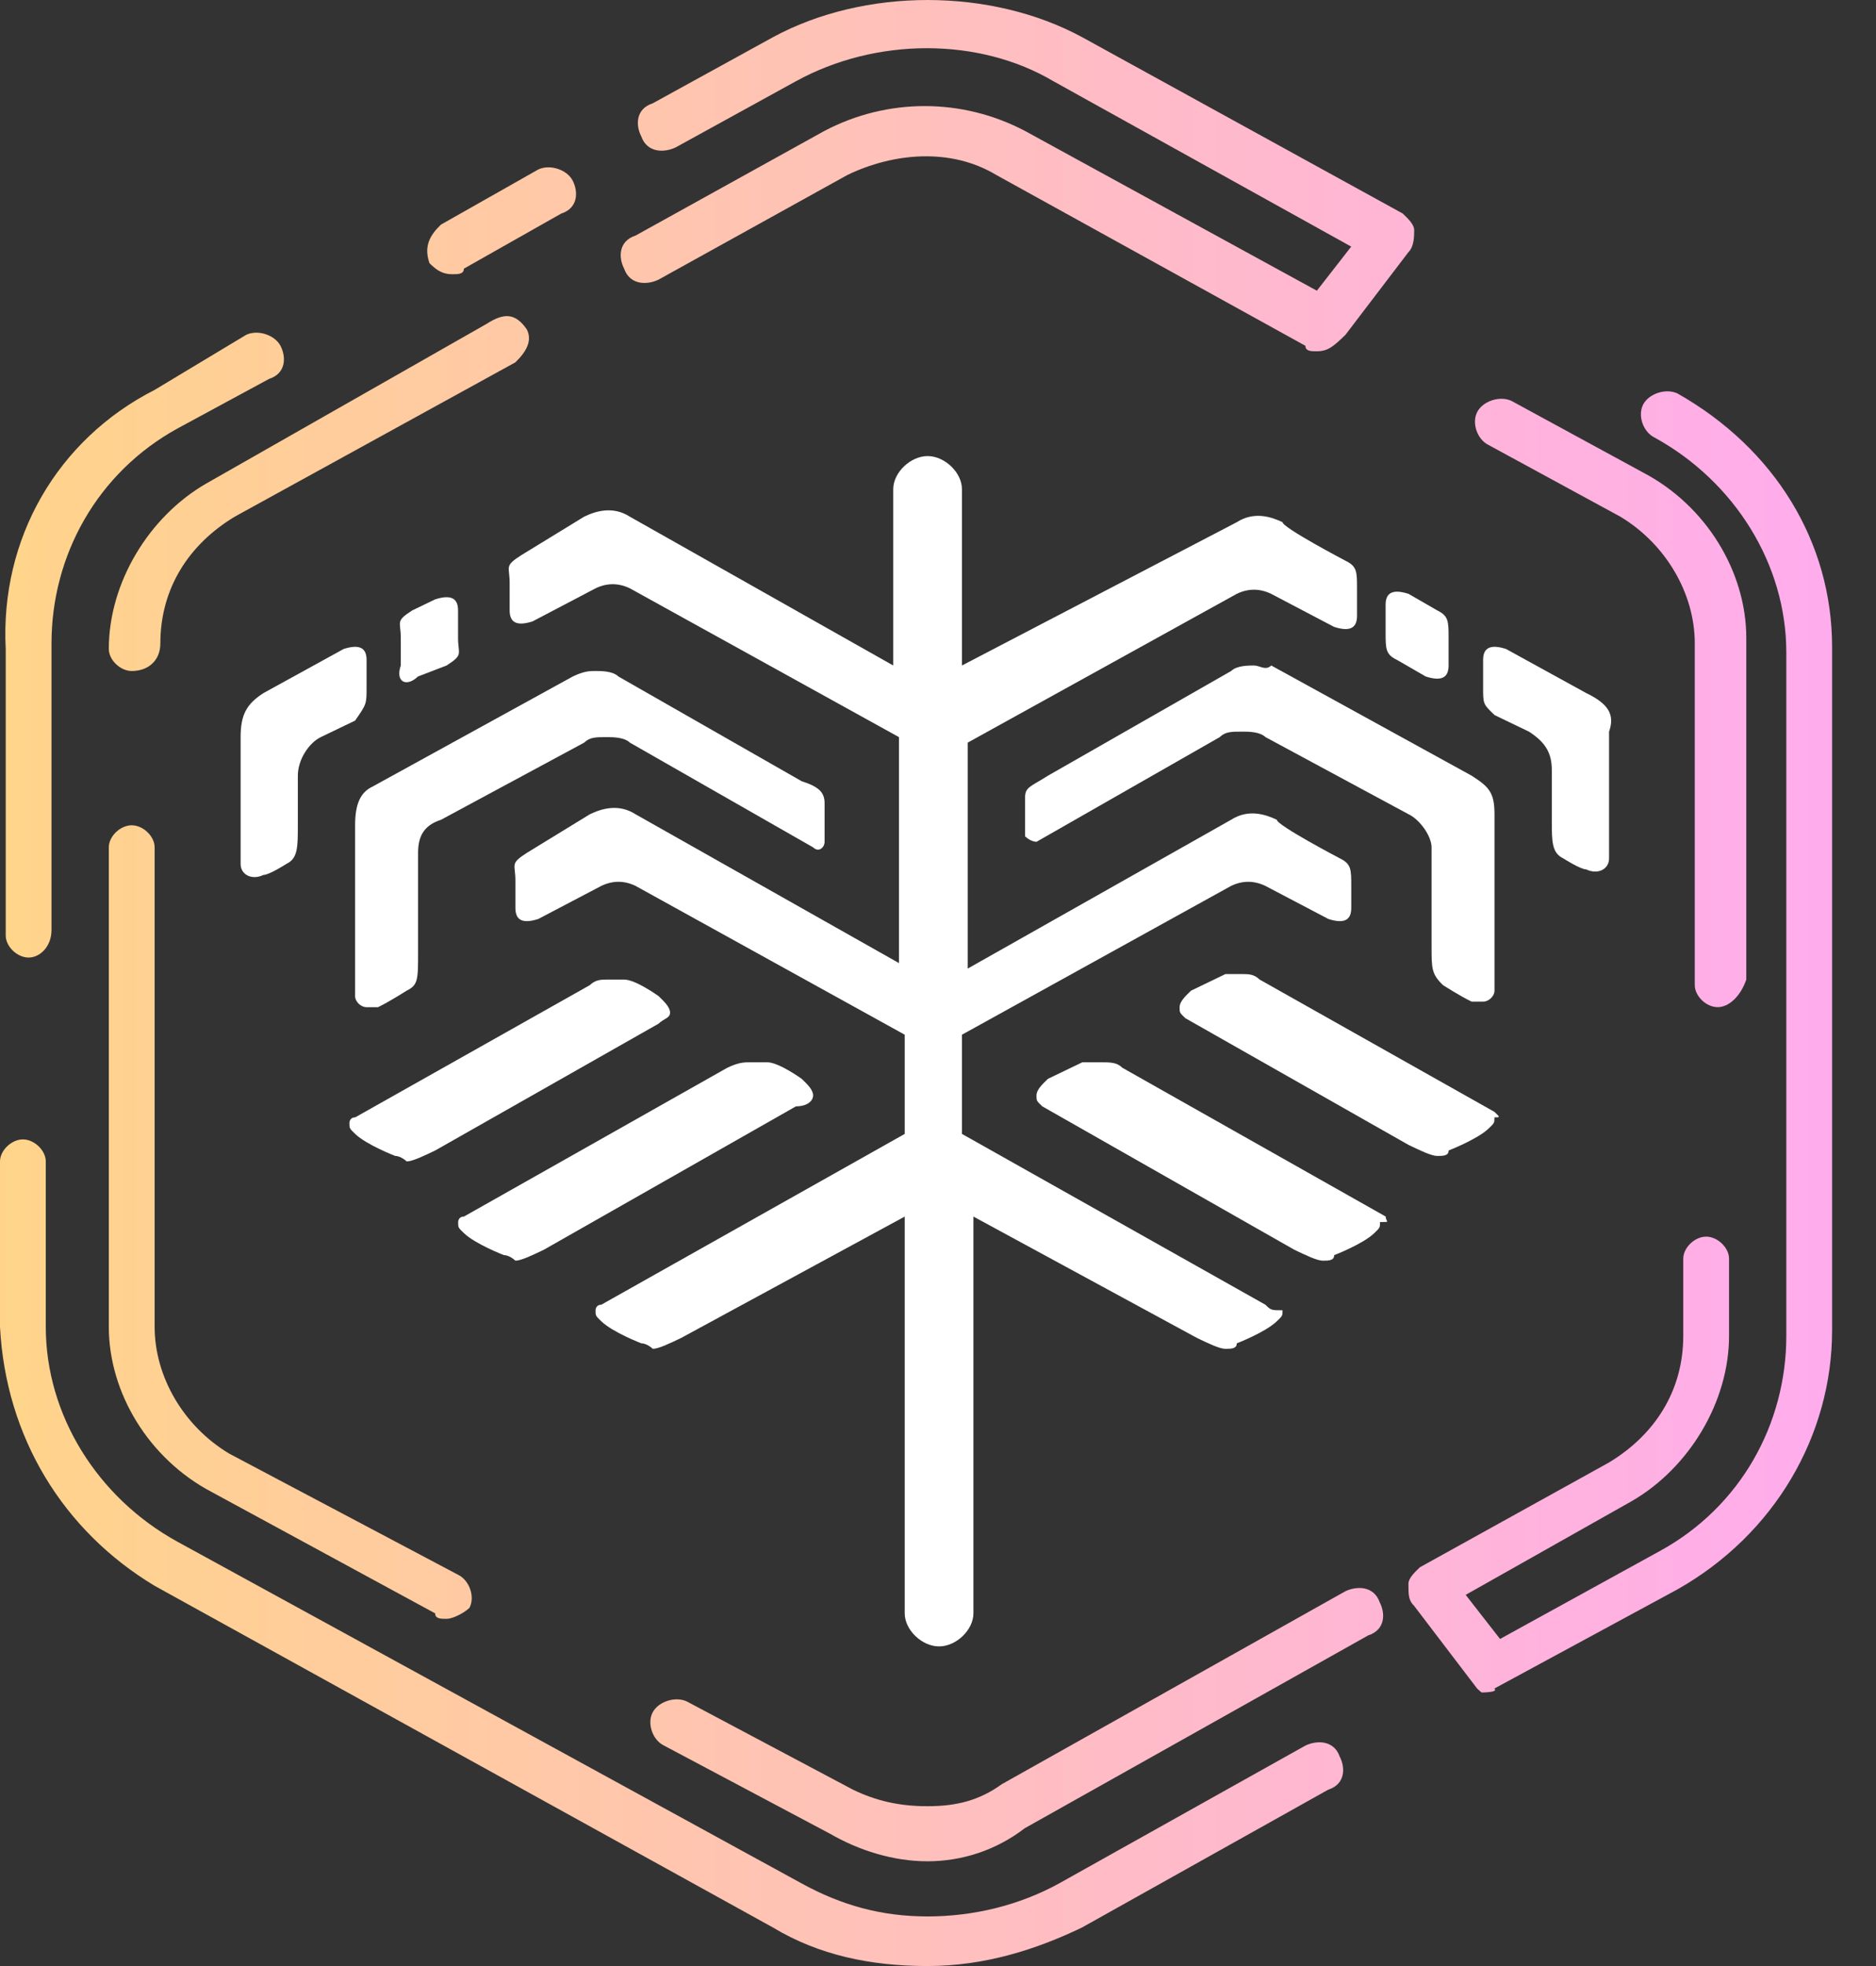
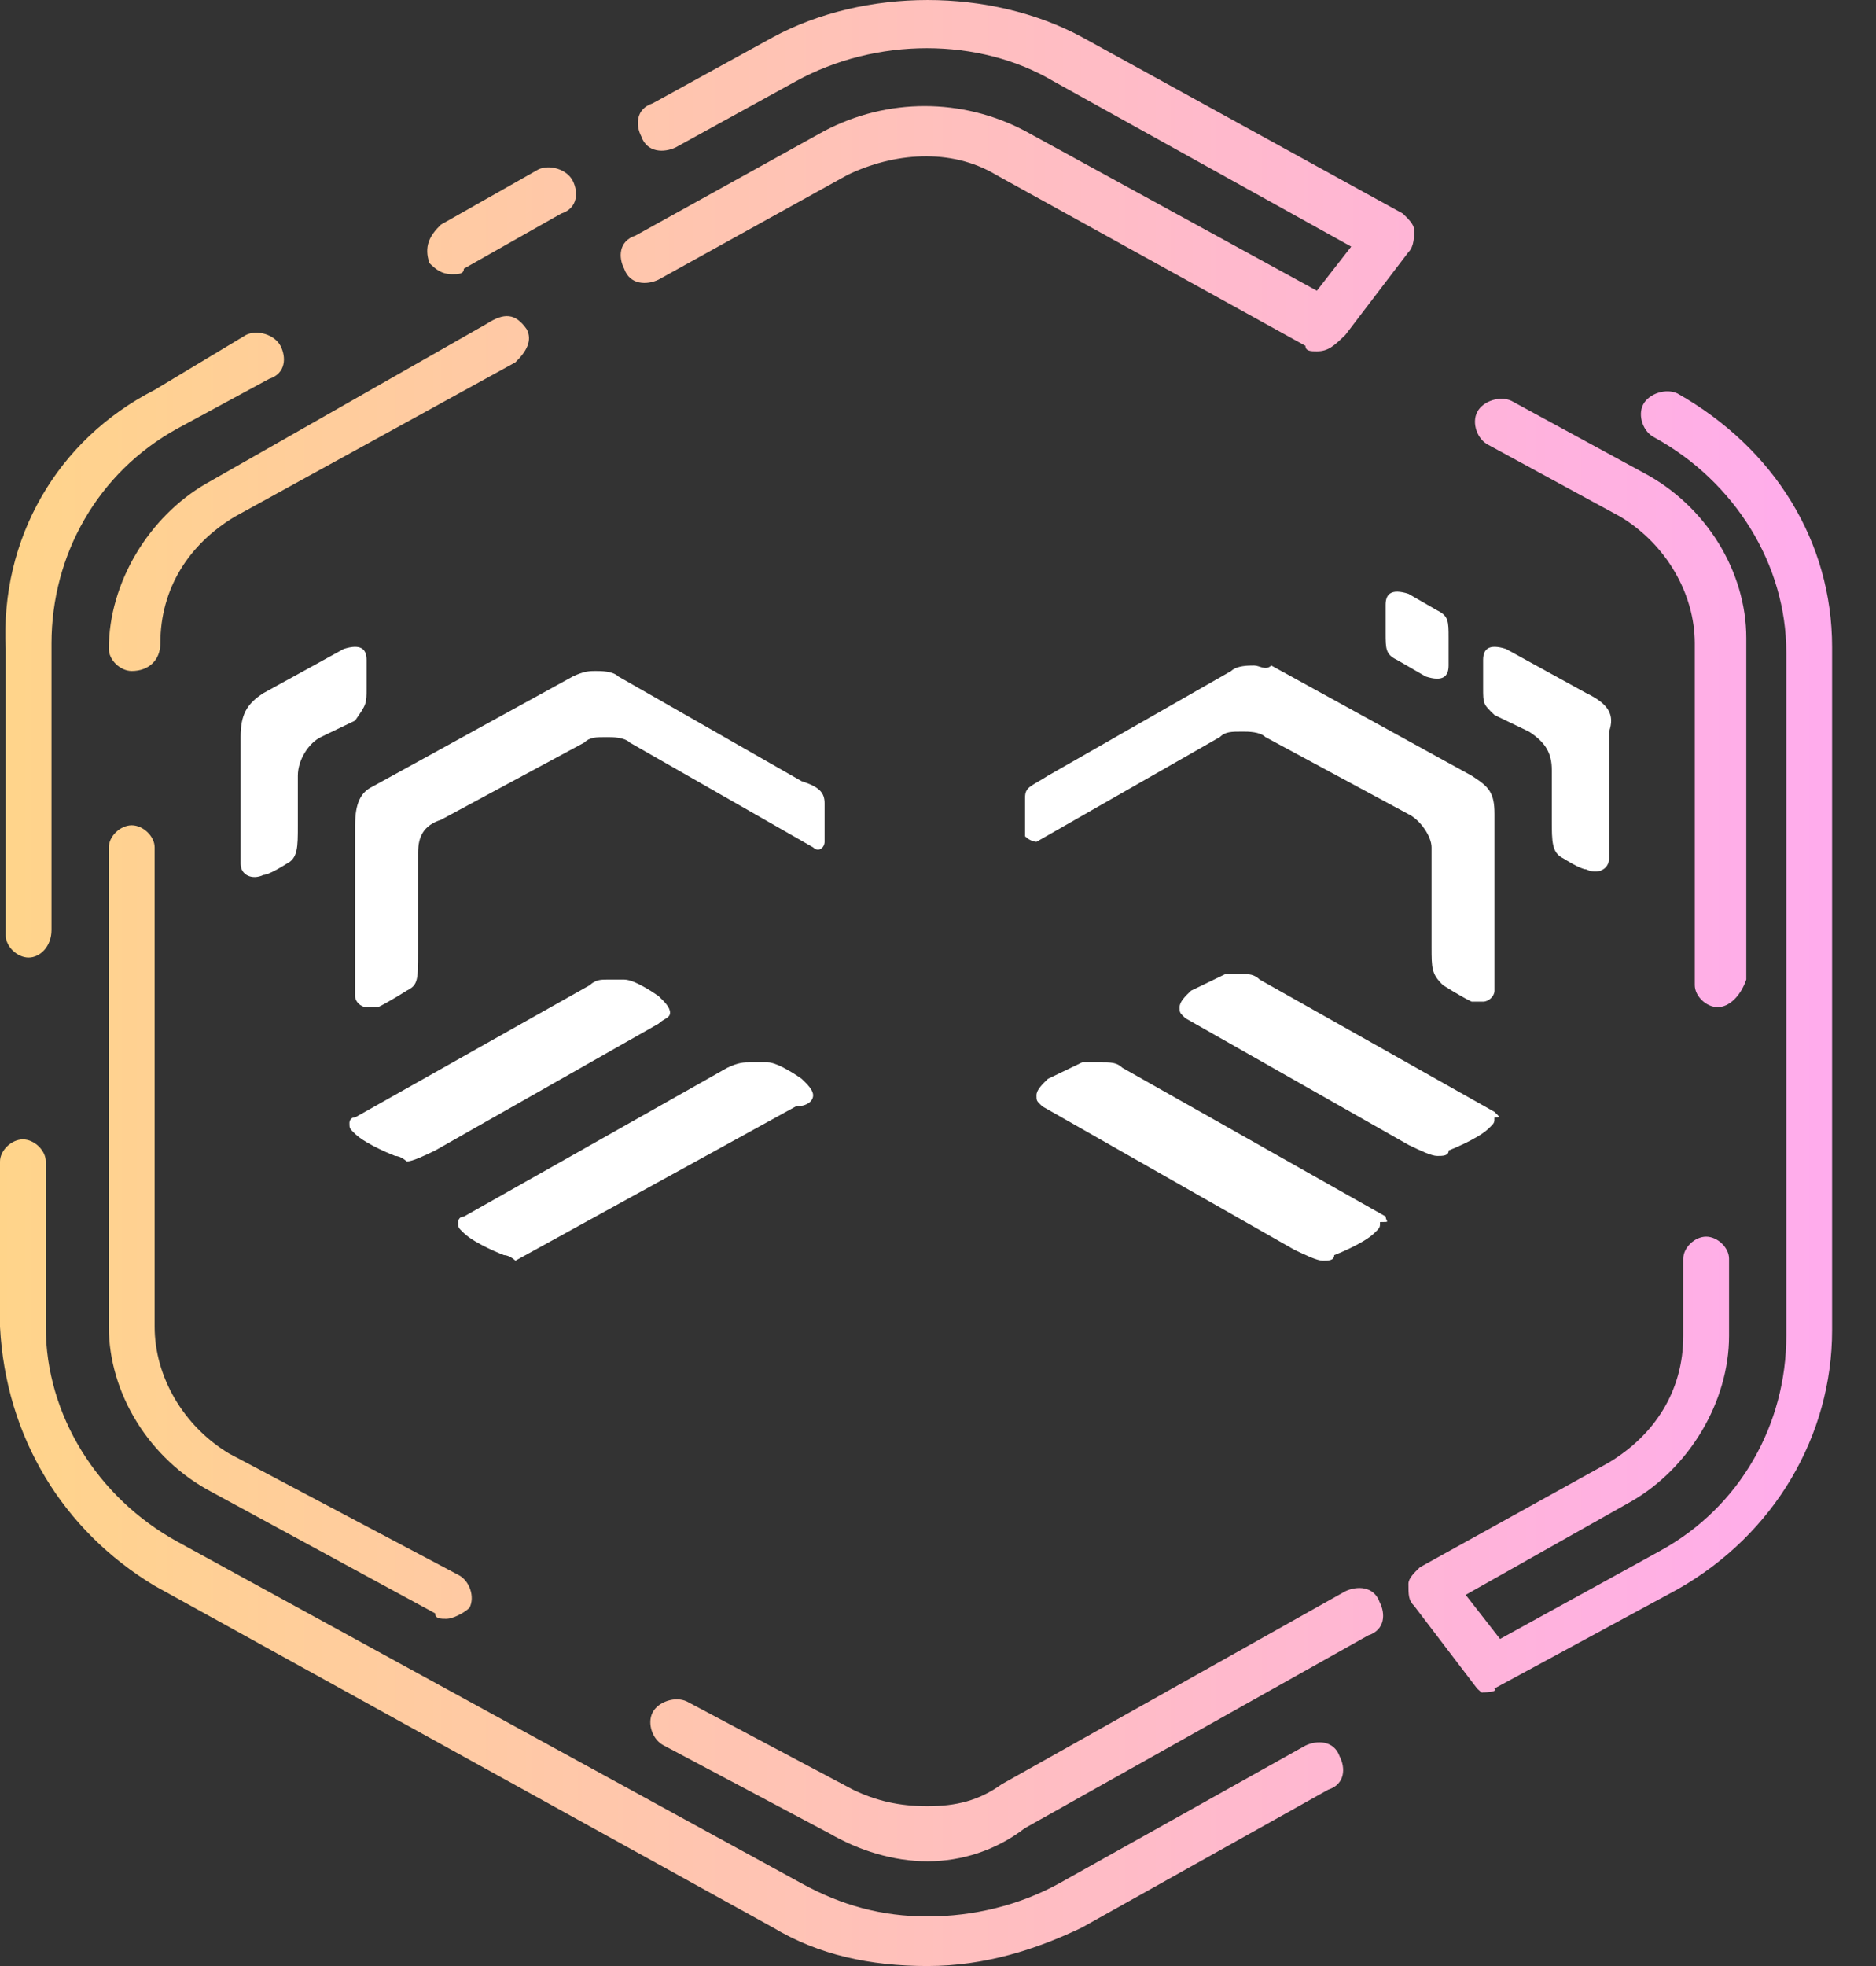
<svg xmlns="http://www.w3.org/2000/svg" width="42" height="44" viewBox="0 0 42 44" fill="none">
  <rect x="0" y="0" width="42" height="44" fill="#333333" stroke="none" />
-   <path d="M9.357 15.14L9.998 14.894C10.383 14.647 10.255 14.647 10.255 14.277V13.661C10.255 13.414 10.126 13.29 9.742 13.414L9.229 13.661C8.845 13.907 8.973 13.907 8.973 14.277V14.894C8.845 15.264 9.101 15.387 9.357 15.14Z" fill="white" />
  <path d="M8.207 15.387V14.771C8.207 14.524 8.078 14.401 7.694 14.524L5.899 15.511C5.515 15.757 5.387 16.004 5.387 16.497V19.334C5.387 19.581 5.643 19.704 5.899 19.581C6.028 19.581 6.412 19.334 6.412 19.334C6.668 19.211 6.668 18.964 6.668 18.471V17.361C6.668 16.991 6.925 16.621 7.181 16.497L7.95 16.127C8.207 15.757 8.207 15.757 8.207 15.387Z" fill="white" />
  <path d="M7.95 18.471V22.294C7.95 22.417 8.078 22.541 8.207 22.541C8.335 22.541 8.335 22.541 8.463 22.541C8.719 22.417 9.104 22.171 9.104 22.171C9.36 22.047 9.36 21.924 9.36 21.307V19.087C9.36 18.717 9.488 18.471 9.873 18.347L13.077 16.621C13.206 16.497 13.334 16.497 13.59 16.497C13.718 16.497 13.975 16.497 14.103 16.621L18.204 18.964C18.332 19.087 18.461 18.964 18.461 18.841C18.461 18.841 18.461 18.717 18.461 18.594C18.461 18.347 18.461 17.977 18.461 17.977C18.461 17.731 18.332 17.607 17.948 17.484L13.846 15.141C13.718 15.017 13.462 15.017 13.334 15.017C13.206 15.017 13.077 15.017 12.821 15.141L8.335 17.607C8.078 17.731 7.95 17.977 7.95 18.471Z" fill="white" />
-   <path d="M18.204 24.514C18.204 24.39 18.076 24.267 17.948 24.144C17.948 24.144 17.435 23.774 17.179 23.774C17.051 23.774 16.923 23.774 16.794 23.774C16.666 23.774 16.538 23.774 16.282 23.897L10.386 27.227C10.257 27.227 10.257 27.35 10.257 27.35C10.257 27.474 10.257 27.474 10.386 27.597C10.642 27.844 11.283 28.09 11.283 28.09C11.411 28.09 11.539 28.214 11.539 28.214C11.667 28.214 11.924 28.09 12.18 27.967L17.82 24.76C18.076 24.76 18.204 24.637 18.204 24.514Z" fill="white" />
+   <path d="M18.204 24.514C18.204 24.39 18.076 24.267 17.948 24.144C17.948 24.144 17.435 23.774 17.179 23.774C17.051 23.774 16.923 23.774 16.794 23.774C16.666 23.774 16.538 23.774 16.282 23.897L10.386 27.227C10.257 27.227 10.257 27.35 10.257 27.35C10.257 27.474 10.257 27.474 10.386 27.597C10.642 27.844 11.283 28.09 11.283 28.09C11.411 28.09 11.539 28.214 11.539 28.214L17.82 24.76C18.076 24.76 18.204 24.637 18.204 24.514Z" fill="white" />
  <path d="M15.001 22.663C15.001 22.54 14.873 22.417 14.744 22.293C14.744 22.293 14.232 21.923 13.975 21.923C13.847 21.923 13.719 21.923 13.591 21.923C13.463 21.923 13.334 21.923 13.206 22.047L7.951 25.007C7.823 25.007 7.823 25.13 7.823 25.13C7.823 25.253 7.823 25.253 7.951 25.377C8.207 25.623 8.848 25.87 8.848 25.87C8.976 25.87 9.105 25.993 9.105 25.993C9.233 25.993 9.489 25.87 9.745 25.747L14.744 22.91C14.873 22.787 15.001 22.787 15.001 22.663Z" fill="white" />
  <path d="M31.278 14.77L31.919 15.14C32.303 15.264 32.431 15.14 32.431 14.894V14.277C32.431 13.907 32.431 13.784 32.175 13.66L31.534 13.29C31.149 13.167 31.021 13.29 31.021 13.537V14.154C31.021 14.524 31.021 14.647 31.278 14.77Z" fill="white" />
  <path d="M35.512 15.511L33.717 14.524C33.333 14.401 33.204 14.524 33.204 14.771V15.387C33.204 15.757 33.204 15.757 33.461 16.004L34.23 16.374C34.614 16.621 34.742 16.867 34.742 17.237V18.347C34.742 18.841 34.742 19.087 34.999 19.211C34.999 19.211 35.383 19.457 35.512 19.457C35.768 19.581 36.024 19.457 36.024 19.211V16.374C36.153 16.004 36.024 15.757 35.512 15.511Z" fill="white" />
  <path d="M28.076 14.894C27.948 14.894 27.692 14.894 27.563 15.017L23.462 17.36C23.077 17.607 22.949 17.607 22.949 17.854C22.949 17.854 22.949 18.224 22.949 18.471C22.949 18.594 22.949 18.594 22.949 18.717C23.077 18.84 23.205 18.84 23.205 18.84L27.307 16.497C27.435 16.374 27.563 16.374 27.82 16.374C27.948 16.374 28.204 16.374 28.332 16.497L31.537 18.224C31.793 18.347 32.05 18.717 32.05 18.964V21.184C32.05 21.677 32.05 21.8 32.306 22.047C32.306 22.047 32.69 22.294 32.947 22.417C33.075 22.417 33.075 22.417 33.203 22.417C33.331 22.417 33.459 22.294 33.459 22.171V18.224C33.459 17.73 33.331 17.607 32.947 17.36L28.461 14.894C28.332 15.017 28.204 14.894 28.076 14.894Z" fill="white" />
  <path d="M31.024 27.227L25.128 23.897C25 23.774 24.872 23.774 24.615 23.774C24.487 23.774 24.359 23.774 24.231 23.774C23.974 23.897 23.462 24.144 23.462 24.144C23.334 24.267 23.205 24.39 23.205 24.514C23.205 24.637 23.205 24.637 23.334 24.76L28.973 27.967C29.23 28.09 29.486 28.214 29.614 28.214C29.742 28.214 29.87 28.214 29.87 28.09C29.87 28.09 30.512 27.844 30.768 27.597C30.896 27.474 30.896 27.474 30.896 27.35C31.152 27.35 31.024 27.35 31.024 27.227Z" fill="white" />
-   <path d="M28.33 29.2L21.536 25.377V23.157L27.561 19.827C27.817 19.704 28.073 19.704 28.33 19.827L29.74 20.567C30.124 20.69 30.252 20.567 30.252 20.32V19.827C30.252 19.457 30.252 19.334 29.996 19.21C29.996 19.21 28.586 18.47 28.586 18.347C28.33 18.224 27.945 18.1 27.561 18.347L21.665 21.677V16.62L27.689 13.29C27.945 13.167 28.202 13.167 28.458 13.29L29.868 14.03C30.252 14.154 30.381 14.03 30.381 13.784V13.167C30.381 12.797 30.381 12.674 30.124 12.55C30.124 12.55 28.714 11.81 28.714 11.687C28.458 11.564 28.073 11.44 27.689 11.687L21.536 14.894V10.947C21.536 10.577 21.152 10.207 20.767 10.207C20.383 10.207 19.998 10.577 19.998 10.947V14.894L14.102 11.564C13.717 11.317 13.333 11.44 13.077 11.564L11.667 12.427C11.282 12.674 11.41 12.674 11.41 13.044V13.66C11.41 13.907 11.539 14.03 11.923 13.907L13.333 13.167C13.589 13.044 13.846 13.044 14.102 13.167L20.126 16.497V21.554L14.23 18.224C13.846 17.977 13.461 18.1 13.205 18.224L11.795 19.087C11.41 19.334 11.539 19.334 11.539 19.704V20.32C11.539 20.567 11.667 20.69 12.051 20.567L13.461 19.827C13.717 19.704 13.974 19.704 14.23 19.827L20.255 23.157V25.377L13.461 29.2C13.333 29.2 13.333 29.324 13.333 29.324C13.333 29.447 13.333 29.447 13.461 29.57C13.717 29.817 14.358 30.064 14.358 30.064C14.487 30.064 14.615 30.187 14.615 30.187C14.743 30.187 14.999 30.064 15.256 29.94L20.255 27.227V36.107C20.255 36.477 20.639 36.847 21.024 36.847C21.408 36.847 21.793 36.477 21.793 36.107V27.227L26.792 29.94C27.048 30.064 27.304 30.187 27.433 30.187C27.561 30.187 27.689 30.187 27.689 30.064C27.689 30.064 28.33 29.817 28.586 29.57C28.714 29.447 28.714 29.447 28.714 29.324C28.458 29.324 28.458 29.324 28.33 29.2Z" fill="white" />
  <path d="M33.458 24.884L28.203 21.924C28.075 21.8 27.947 21.8 27.819 21.8C27.69 21.8 27.562 21.8 27.434 21.8C27.178 21.924 26.665 22.171 26.665 22.171C26.537 22.294 26.409 22.417 26.409 22.541C26.409 22.664 26.409 22.664 26.537 22.787L31.536 25.624C31.792 25.747 32.048 25.87 32.177 25.87C32.305 25.87 32.433 25.87 32.433 25.747C32.433 25.747 33.074 25.5 33.33 25.254C33.458 25.131 33.458 25.131 33.458 25.007C33.587 25.007 33.587 25.007 33.458 24.884Z" fill="white" />
  <path fill-rule="evenodd" clip-rule="evenodd" d="M29.226 7.739C29.226 7.862 29.354 7.862 29.482 7.862C29.739 7.862 29.867 7.739 30.123 7.493L30.123 7.492L31.533 5.642C31.661 5.519 31.661 5.272 31.661 5.149C31.661 5.026 31.533 4.902 31.405 4.779L24.227 0.832C22.176 -0.277 19.356 -0.277 17.306 0.832L14.614 2.312C14.229 2.436 14.229 2.806 14.357 3.052C14.486 3.422 14.87 3.422 15.127 3.299L17.818 1.819C19.613 0.832 21.92 0.832 23.586 1.819L30.251 5.519L29.482 6.506L22.945 2.929C21.535 2.189 19.869 2.189 18.459 2.929L14.229 5.272C13.845 5.396 13.845 5.766 13.973 6.012C14.101 6.382 14.486 6.382 14.742 6.259L18.972 3.916C19.997 3.422 21.279 3.299 22.305 3.916L29.226 7.739ZM10.128 6.137C9.872 6.137 9.744 6.013 9.615 5.89C9.487 5.52 9.615 5.273 9.872 5.027L12.051 3.793C12.307 3.67 12.692 3.793 12.82 4.04C12.948 4.287 12.948 4.657 12.564 4.78L10.385 6.013C10.385 6.137 10.256 6.137 10.128 6.137ZM0.64 21.43C0.384 21.43 0.128 21.183 0.128 20.937V14.524C-0 12.057 1.281 9.837 3.46 8.727L5.511 7.494C5.768 7.37 6.152 7.494 6.28 7.74C6.408 7.987 6.408 8.357 6.024 8.48L3.973 9.59C2.179 10.577 1.153 12.427 1.153 14.4V20.814C1.153 21.183 0.897 21.43 0.64 21.43ZM17.304 43.137C18.329 43.754 19.483 44 20.765 44C22.047 44 23.2 43.63 24.225 43.137L29.737 40.053C30.122 39.93 30.122 39.56 29.994 39.313C29.865 38.943 29.481 38.943 29.224 39.067L23.713 42.15C22.816 42.643 21.79 42.89 20.765 42.89C19.739 42.89 18.842 42.643 17.945 42.15L3.973 34.504C2.179 33.517 1.025 31.667 1.025 29.694V25.994C1.025 25.747 0.769 25.5 0.513 25.5C0.256 25.5 0 25.747 0 25.994V29.694C0.128 32.16 1.41 34.257 3.461 35.49L17.304 43.137ZM38.455 22.54C38.199 22.54 37.943 22.293 37.943 22.047V14.4C37.943 13.29 37.302 12.18 36.276 11.563L33.328 9.96C33.072 9.837 32.944 9.467 33.072 9.22C33.2 8.973 33.585 8.85 33.841 8.973L36.789 10.577C38.199 11.317 39.096 12.797 39.096 14.277V21.923C38.968 22.293 38.712 22.54 38.455 22.54ZM33.07 37.79C33.198 37.913 33.187 37.877 33.187 37.877C33.187 37.877 33.56 37.877 33.455 37.79L37.556 35.57C39.736 34.336 41.017 32.116 41.017 29.773V14.48C41.017 12.136 39.736 10.04 37.556 8.806C37.3 8.683 36.916 8.806 36.787 9.053C36.659 9.3 36.787 9.67 37.044 9.793C38.838 10.78 39.992 12.63 39.992 14.603V29.896C39.992 31.87 38.966 33.72 37.172 34.706L33.583 36.68L32.814 35.693L36.531 33.596C37.813 32.856 38.71 31.376 38.71 29.896V28.17C38.71 27.923 38.454 27.676 38.197 27.676C37.941 27.676 37.685 27.923 37.685 28.17V29.896C37.685 31.13 37.044 32.116 36.018 32.733L31.788 35.076C31.66 35.2 31.532 35.323 31.532 35.446C31.532 35.693 31.532 35.816 31.66 35.94L33.07 37.79ZM20.763 41.656C19.994 41.656 19.224 41.41 18.584 41.04L14.866 39.066C14.61 38.943 14.482 38.573 14.61 38.326C14.738 38.08 15.123 37.956 15.379 38.08L19.096 40.053C19.609 40.3 20.122 40.423 20.763 40.423C21.404 40.423 21.916 40.3 22.429 39.93L30.119 35.613C30.376 35.49 30.76 35.49 30.889 35.86C31.017 36.106 31.017 36.476 30.632 36.6L22.942 40.916C22.301 41.41 21.532 41.656 20.763 41.656ZM9.742 36.107C9.742 36.23 9.87 36.23 9.999 36.23C10.127 36.23 10.383 36.107 10.511 35.983C10.639 35.737 10.511 35.367 10.255 35.243L5.128 32.53C4.102 31.913 3.462 30.803 3.462 29.693V18.963C3.462 18.717 3.205 18.47 2.949 18.47C2.692 18.47 2.436 18.717 2.436 18.963V29.693C2.436 31.173 3.333 32.653 4.743 33.393L9.742 36.107ZM2.949 15.017C2.692 15.017 2.436 14.77 2.436 14.523C2.436 13.043 3.333 11.563 4.615 10.823L10.896 7.247C11.28 7 11.537 7 11.793 7.37C11.921 7.617 11.793 7.863 11.537 8.11L5.256 11.563C4.231 12.18 3.59 13.166 3.59 14.4C3.59 14.77 3.333 15.017 2.949 15.017Z" fill="url(#paint0_linear_60_1777)" />
  <defs>
    <linearGradient id="paint0_linear_60_1777" x1="-77.783" y1="22" x2="41.017" y2="22" gradientUnits="userSpaceOnUse">
      <stop stop-color="#D7FFA4" />
      <stop offset="0.553" stop-color="#FFE06D" />
      <stop offset="1" stop-color="#FFACED" />
    </linearGradient>
  </defs>
</svg>